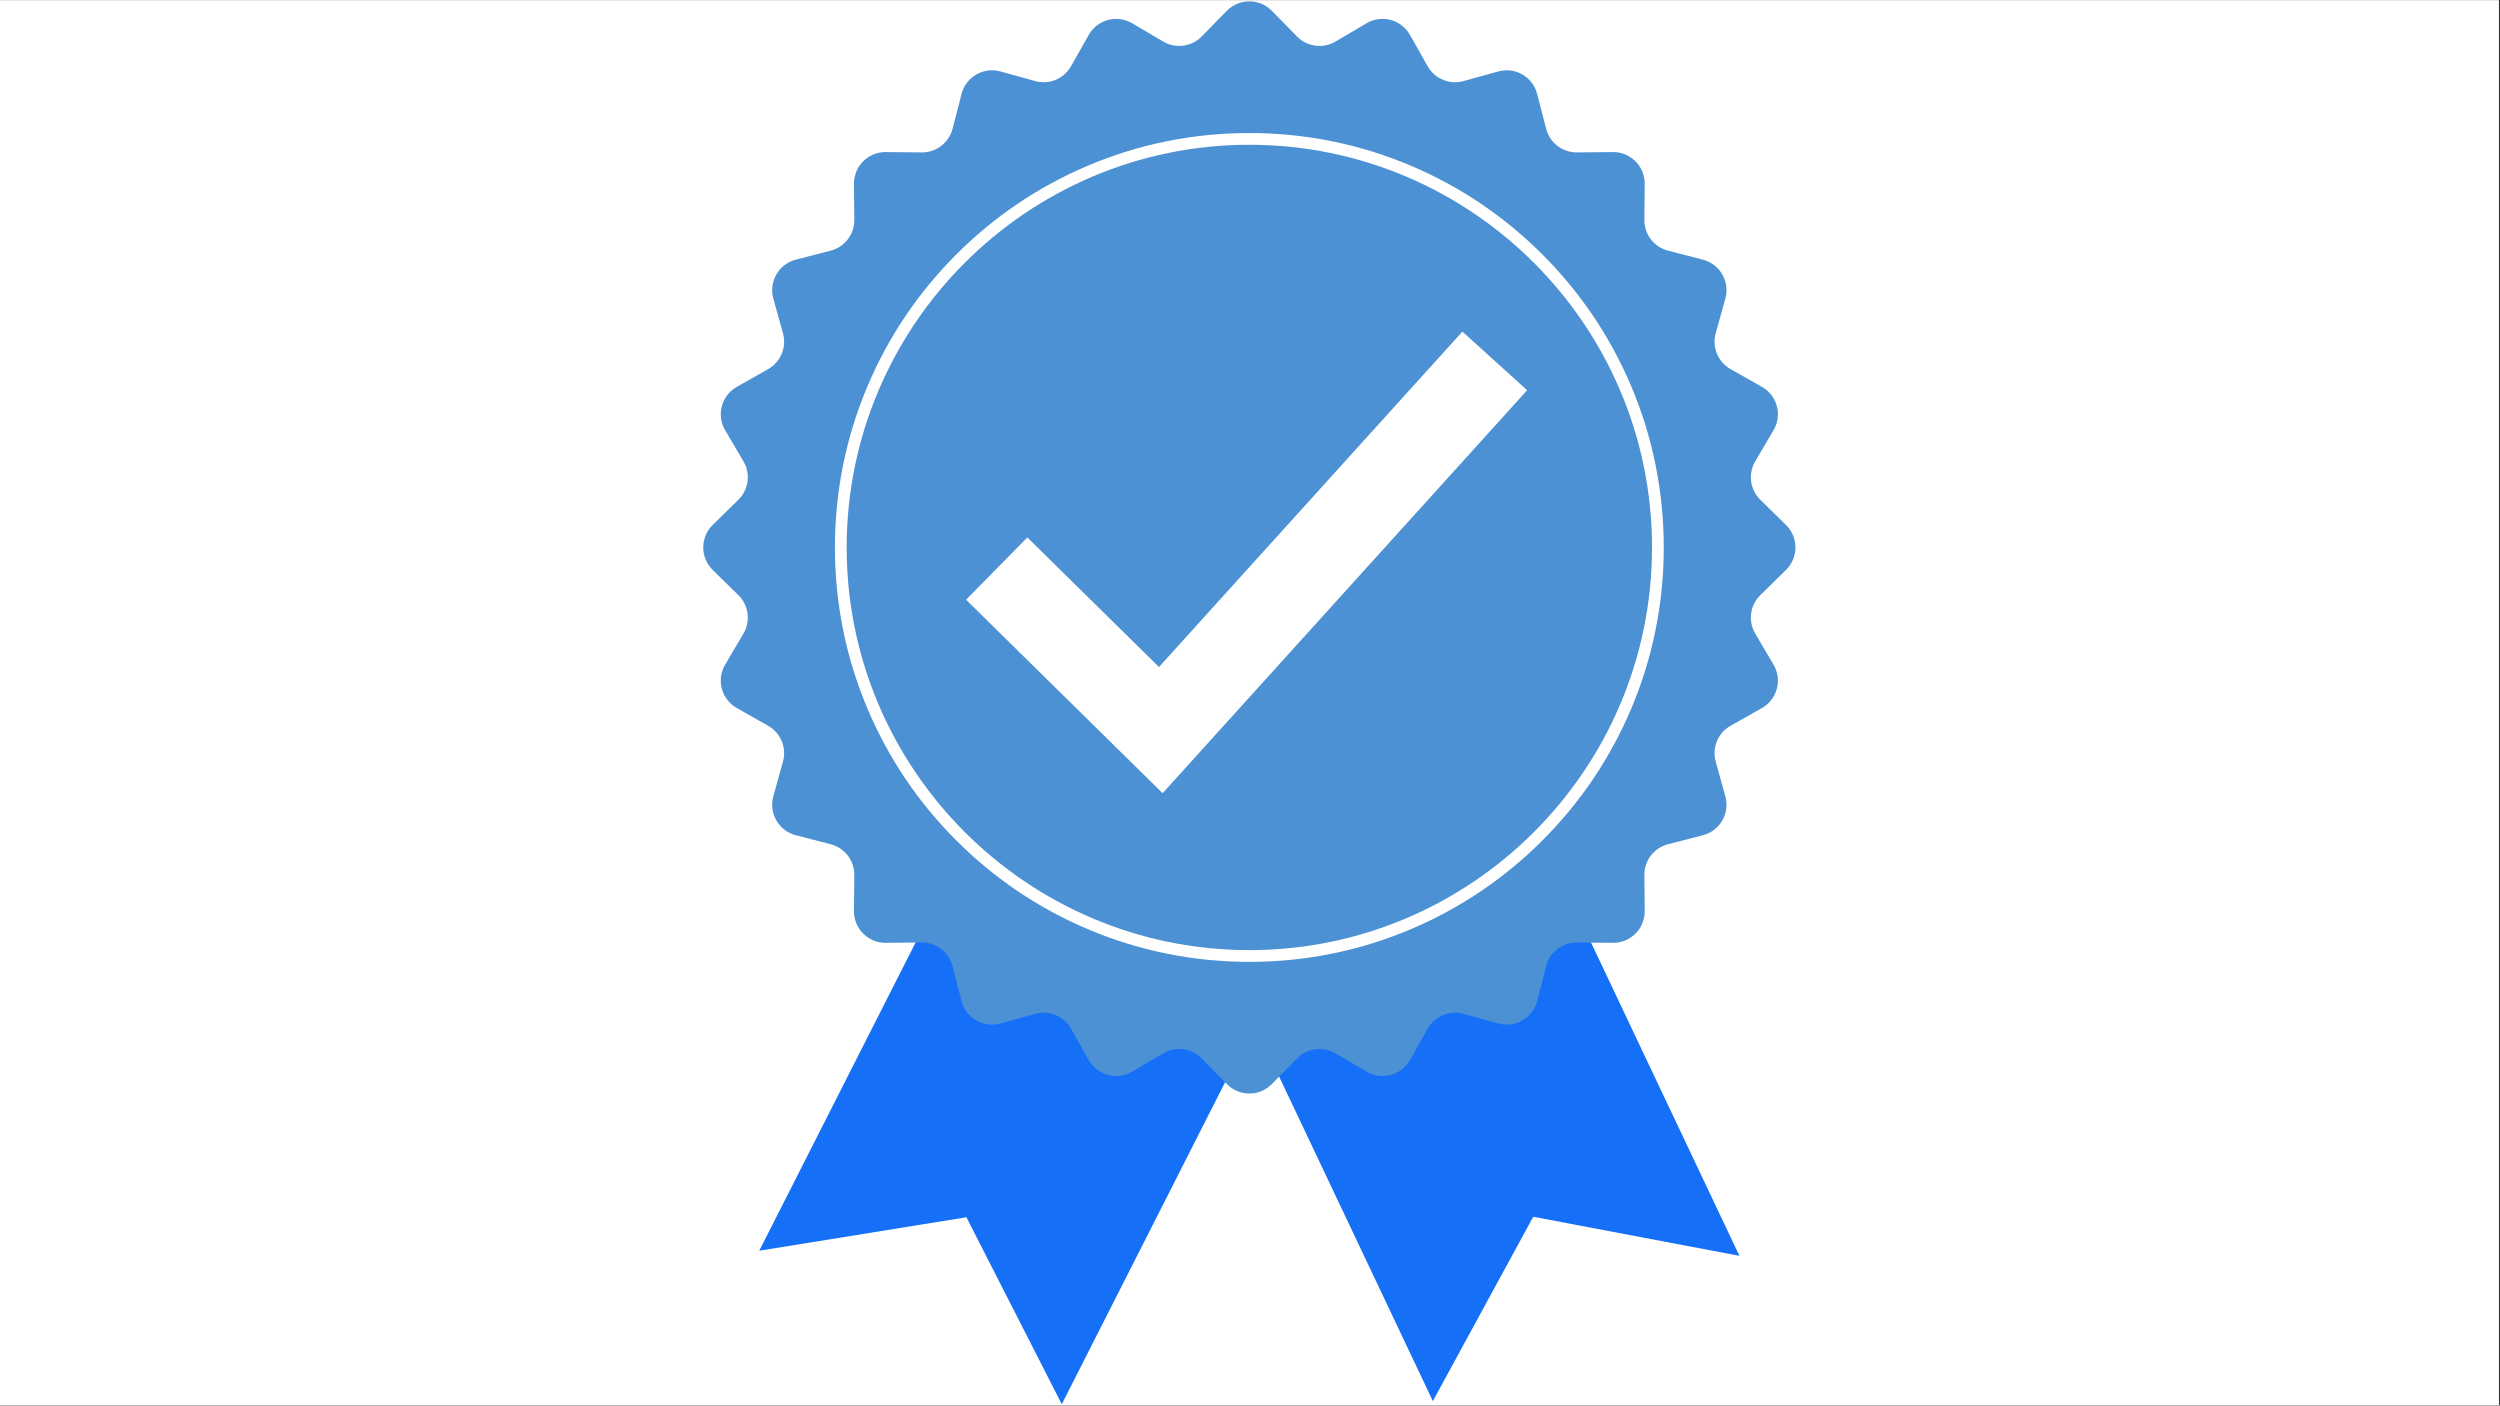
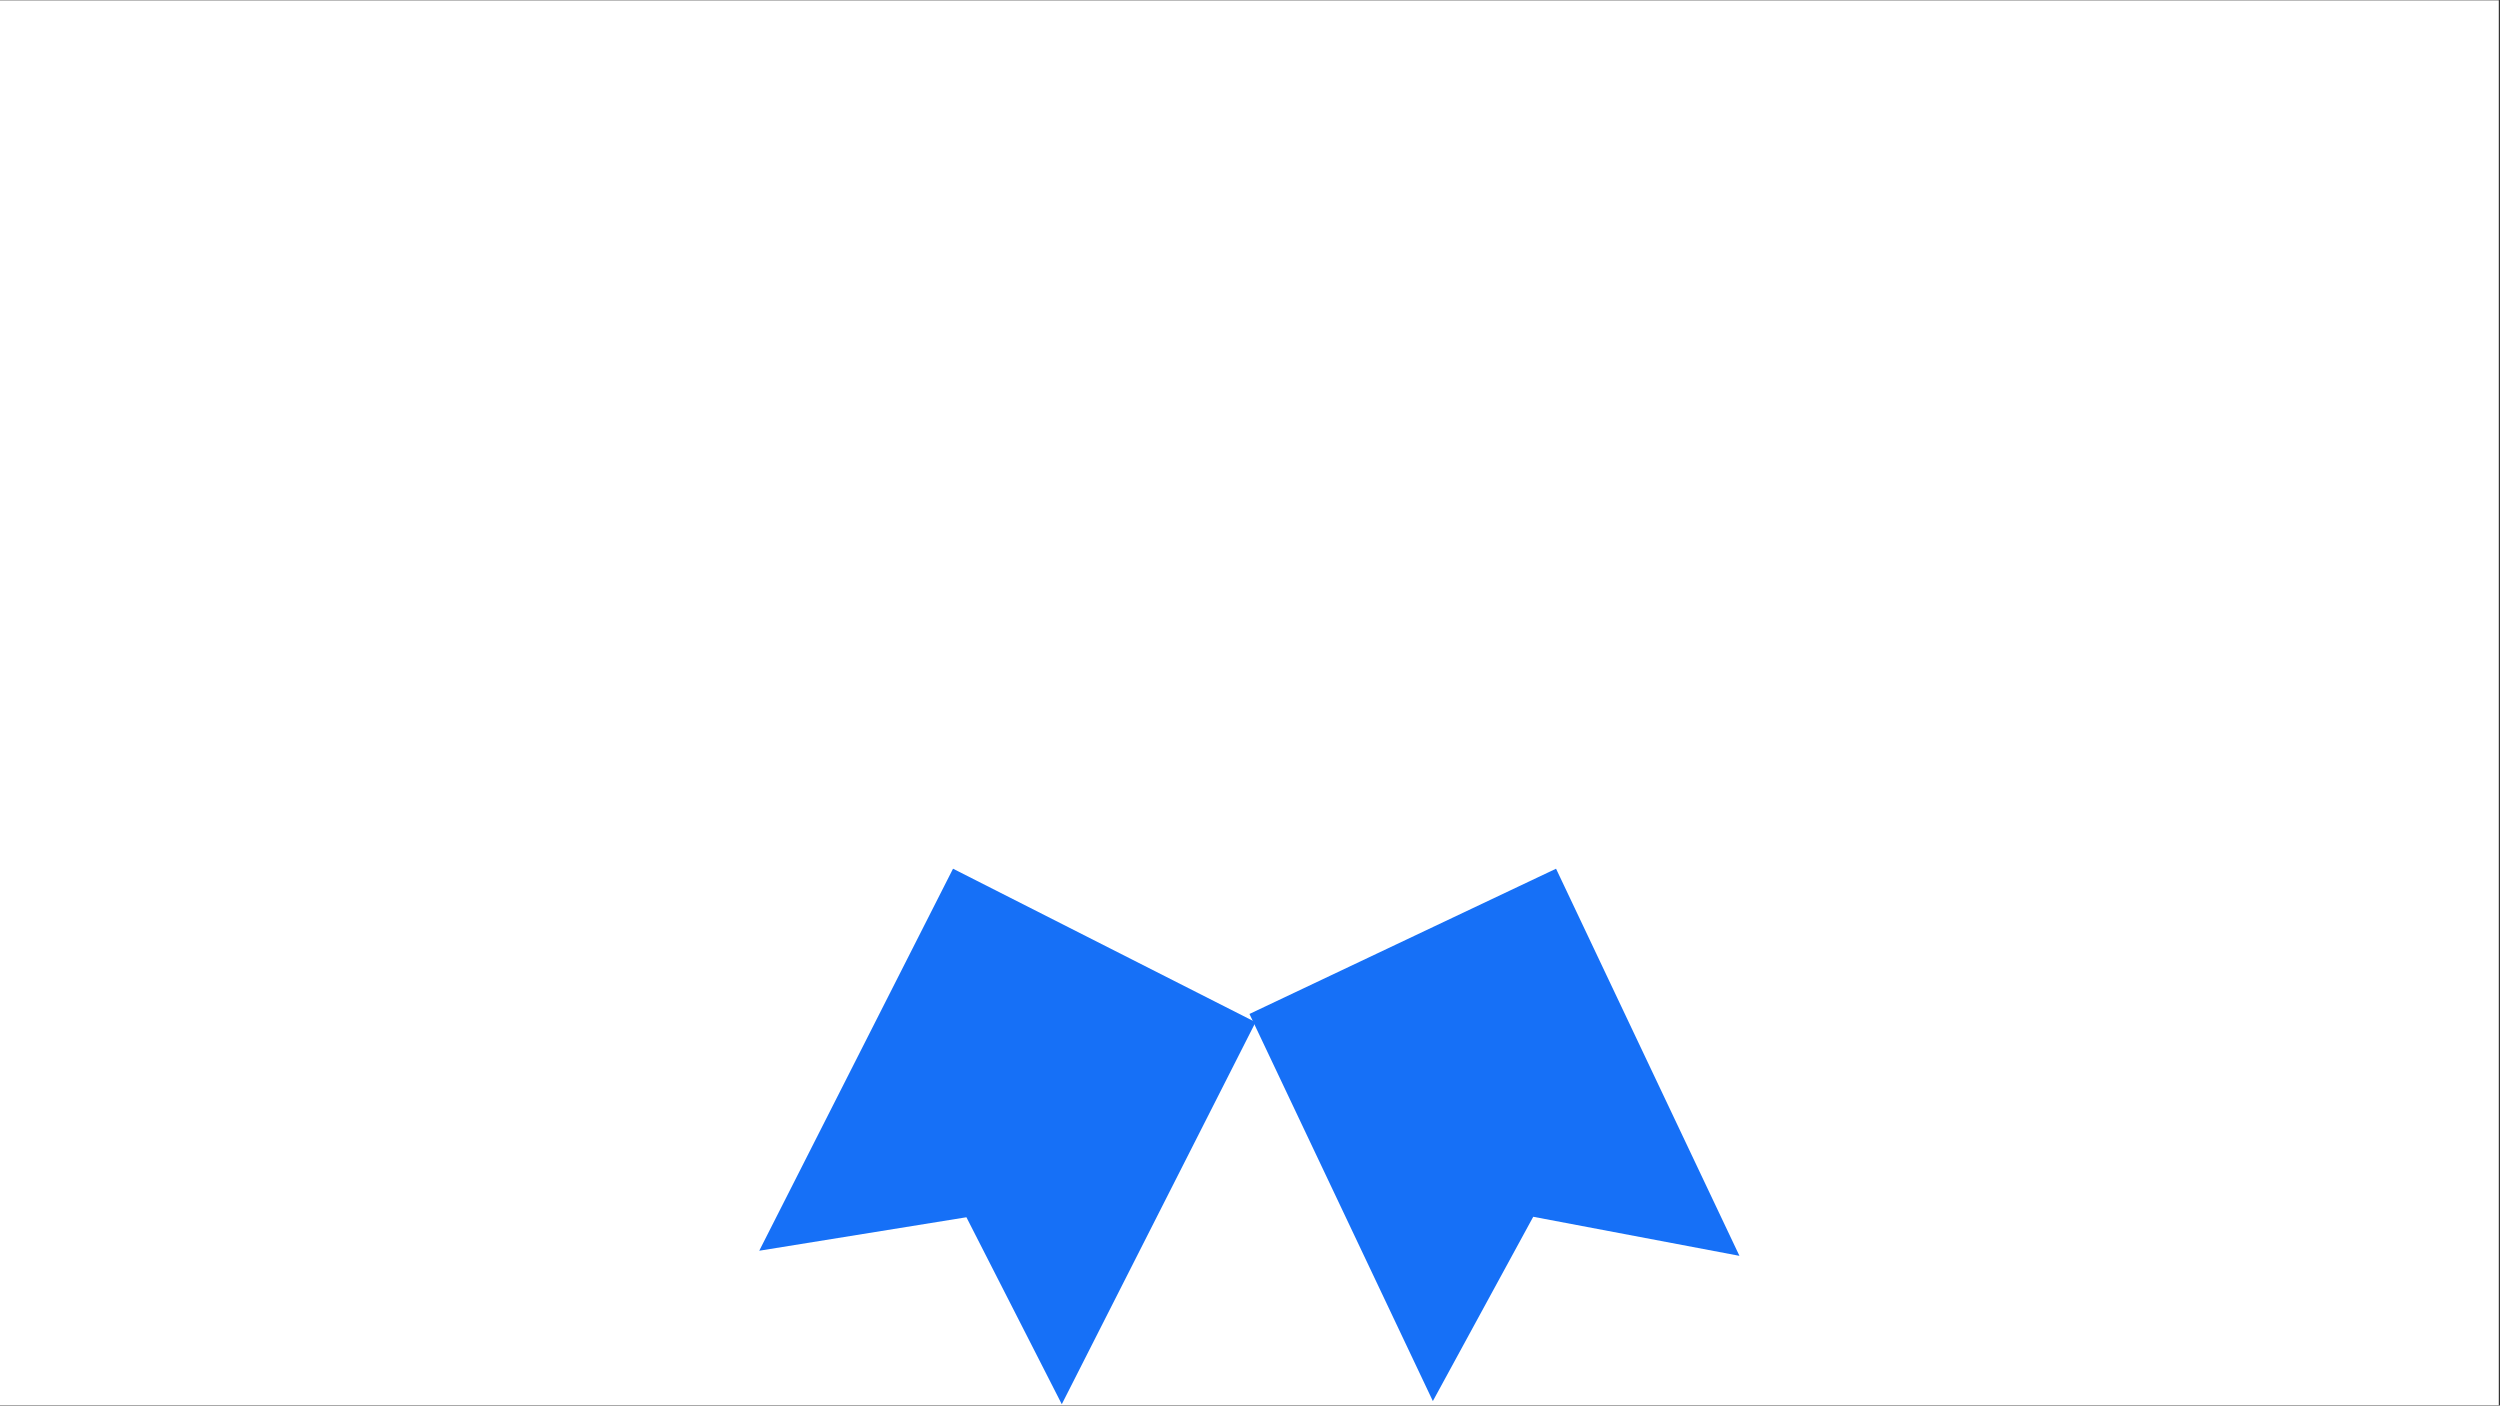
<svg xmlns="http://www.w3.org/2000/svg" width="1366" zoomAndPan="magnify" viewBox="0 0 1024.5 576" height="768" preserveAspectRatio="xMidYMid meet" version="1.0">
  <rect x="0" y="0" width="1024.5" height="576" fill="#333333" stroke="none" />
  <defs>
    <clipPath id="a64e2c866a">
      <path d="M 0 0.141 L 1024 0.141 L 1024 575.859 L 0 575.859 Z M 0 0.141 " clip-rule="nonzero" />
    </clipPath>
    <clipPath id="0939a54920">
      <path d="M 311 355 L 515 355 L 515 575.859 L 311 575.859 Z M 311 355 " clip-rule="nonzero" />
    </clipPath>
    <clipPath id="ad205141d9">
-       <path d="M 288.188 0.551 L 735.723 0.551 L 735.723 448.973 L 288.188 448.973 Z M 288.188 0.551 " clip-rule="nonzero" />
-     </clipPath>
+       </clipPath>
  </defs>
  <g clip-path="url(#a64e2c866a)">
-     <path fill="#ffffff" d="M 0 0.141 L 1024 0.141 L 1024 575.859 L 0 575.859 Z M 0 0.141 " fill-opacity="1" fill-rule="nonzero" />
    <path fill="#ffffff" d="M 0 0.141 L 1024 0.141 L 1024 575.859 L 0 575.859 Z M 0 0.141 " fill-opacity="1" fill-rule="nonzero" />
  </g>
  <g clip-path="url(#0939a54920)">
    <path fill="#1670f7" d="M 514.535 418.891 L 435.121 575.449 L 396.039 498.832 L 311.137 512.551 L 390.551 355.996 L 514.535 418.891 " fill-opacity="1" fill-rule="nonzero" />
  </g>
  <path fill="#1670f7" d="M 637.668 355.996 L 712.824 514.641 L 628.32 498.633 L 587.184 574.164 L 512.027 415.52 L 637.668 355.996 " fill-opacity="1" fill-rule="nonzero" />
  <g clip-path="url(#ad205141d9)">
    <path fill="#4c91d4" d="M 521.18 4.41 L 531.535 14.957 C 535.688 19.18 542.18 20.035 547.281 17.027 L 560.016 9.527 C 566.227 5.859 574.242 8.008 577.789 14.285 L 585.062 27.148 C 587.98 32.305 594.035 34.812 599.738 33.23 L 613.98 29.273 C 620.93 27.348 628.109 31.492 629.914 38.477 L 633.613 52.785 C 635.094 58.52 640.289 62.508 646.215 62.457 L 660.992 62.32 C 668.203 62.254 674.066 68.121 674.004 75.332 L 673.867 90.109 C 673.812 96.035 677.801 101.23 683.539 102.715 L 697.848 106.41 C 704.832 108.215 708.977 115.398 707.047 122.344 L 703.094 136.586 C 701.512 142.289 704.02 148.344 709.176 151.262 L 722.039 158.531 C 728.316 162.086 730.465 170.094 726.797 176.309 L 719.297 189.039 C 716.289 194.141 717.141 200.637 721.367 204.789 L 731.91 215.141 C 737.059 220.199 737.059 228.488 731.91 233.543 L 721.367 243.898 C 717.141 248.051 716.289 254.543 719.297 259.645 L 726.797 272.379 C 730.465 278.59 728.316 286.602 722.039 290.152 L 709.176 297.426 C 704.02 300.344 701.512 306.391 703.094 312.102 L 707.047 326.344 C 708.977 333.289 704.832 340.473 697.848 342.277 L 683.539 345.977 C 677.801 347.457 673.812 352.652 673.867 358.578 L 674.004 373.355 C 674.066 380.566 668.203 386.43 660.992 386.367 L 646.215 386.23 C 640.289 386.18 635.094 390.164 633.613 395.902 L 629.914 410.211 C 628.109 417.195 620.93 421.34 613.98 419.41 L 599.738 415.457 C 594.035 413.875 587.98 416.383 585.062 421.539 L 577.789 434.402 C 574.242 440.68 566.227 442.82 560.016 439.16 L 547.281 431.656 C 542.18 428.652 535.688 429.504 531.535 433.73 L 521.18 444.273 C 516.125 449.418 507.836 449.418 502.777 444.273 L 492.426 433.73 C 488.277 429.504 481.777 428.652 476.676 431.656 L 463.945 439.16 C 457.73 442.82 449.723 440.68 446.168 434.402 L 438.898 421.539 C 435.98 416.383 429.93 413.875 424.223 415.457 L 409.98 419.41 C 403.035 421.34 395.852 417.195 394.047 410.211 L 390.352 395.902 C 388.867 390.164 383.672 386.18 377.746 386.23 L 362.969 386.367 C 355.758 386.43 349.895 380.566 349.961 373.355 L 350.094 358.578 C 350.145 352.652 346.156 347.457 340.426 345.977 L 326.113 342.277 C 319.129 340.473 314.984 333.289 316.91 326.344 L 320.863 312.102 C 322.449 306.391 319.941 300.344 314.789 297.426 L 301.926 290.152 C 295.645 286.602 293.5 278.59 297.164 272.379 L 304.664 259.645 C 307.672 254.543 306.816 248.051 302.594 243.898 L 292.047 233.543 C 286.906 228.488 286.906 220.199 292.047 215.141 L 302.594 204.789 C 306.816 200.637 307.672 194.141 304.664 189.039 L 297.164 176.309 C 293.5 170.094 295.645 162.086 301.926 158.531 L 314.789 151.262 C 319.941 148.344 322.449 142.289 320.863 136.586 L 316.91 122.344 C 314.984 115.398 319.129 108.215 326.113 106.41 L 340.426 102.715 C 346.156 101.23 350.145 96.035 350.094 90.109 L 349.961 75.332 C 349.895 68.121 355.758 62.254 362.969 62.32 L 377.746 62.457 C 383.672 62.508 388.867 58.52 390.352 52.785 L 394.047 38.477 C 395.852 31.492 403.035 27.348 409.98 29.273 L 424.223 33.23 C 429.93 34.812 435.98 32.305 438.898 27.148 L 446.168 14.285 C 449.723 8.008 457.73 5.859 463.945 9.527 L 476.676 17.027 C 481.777 20.035 488.277 19.18 492.426 14.957 L 502.777 4.41 C 507.836 -0.73 516.125 -0.73 521.18 4.41 " fill-opacity="1" fill-rule="nonzero" />
  </g>
  <path fill="#ffffff" d="M 511.98 59.328 C 420.988 59.328 346.965 133.352 346.965 224.344 C 346.965 315.336 420.988 389.359 511.98 389.359 C 602.973 389.359 677 315.336 677 224.344 C 677 133.352 602.973 59.328 511.98 59.328 Z M 511.98 394.168 C 489.059 394.168 466.816 389.676 445.875 380.82 C 425.656 372.262 407.492 360.02 391.898 344.426 C 376.305 328.832 364.059 310.668 355.508 290.449 C 346.648 269.508 342.156 247.27 342.156 224.344 C 342.156 201.418 346.648 179.18 355.508 158.238 C 364.059 138.02 376.305 119.855 391.898 104.262 C 407.492 88.668 425.656 76.422 445.875 67.867 C 466.816 59.012 489.059 54.52 511.98 54.52 C 534.906 54.52 557.145 59.012 578.086 67.867 C 598.305 76.422 616.469 88.668 632.062 104.262 C 647.656 119.855 659.898 138.02 668.457 158.238 C 677.312 179.18 681.805 201.418 681.805 224.344 C 681.805 247.27 677.312 269.508 668.457 290.449 C 659.898 310.668 647.656 328.832 632.062 344.426 C 616.469 360.02 598.305 372.262 578.086 380.82 C 557.145 389.676 534.906 394.168 511.98 394.168 " fill-opacity="1" fill-rule="nonzero" />
-   <path fill="#ffffff" d="M 476.441 325.051 L 395.891 245.762 L 421.008 220.246 L 474.945 273.34 L 599.281 135.895 L 625.828 159.914 L 476.441 325.051 " fill-opacity="1" fill-rule="nonzero" />
</svg>